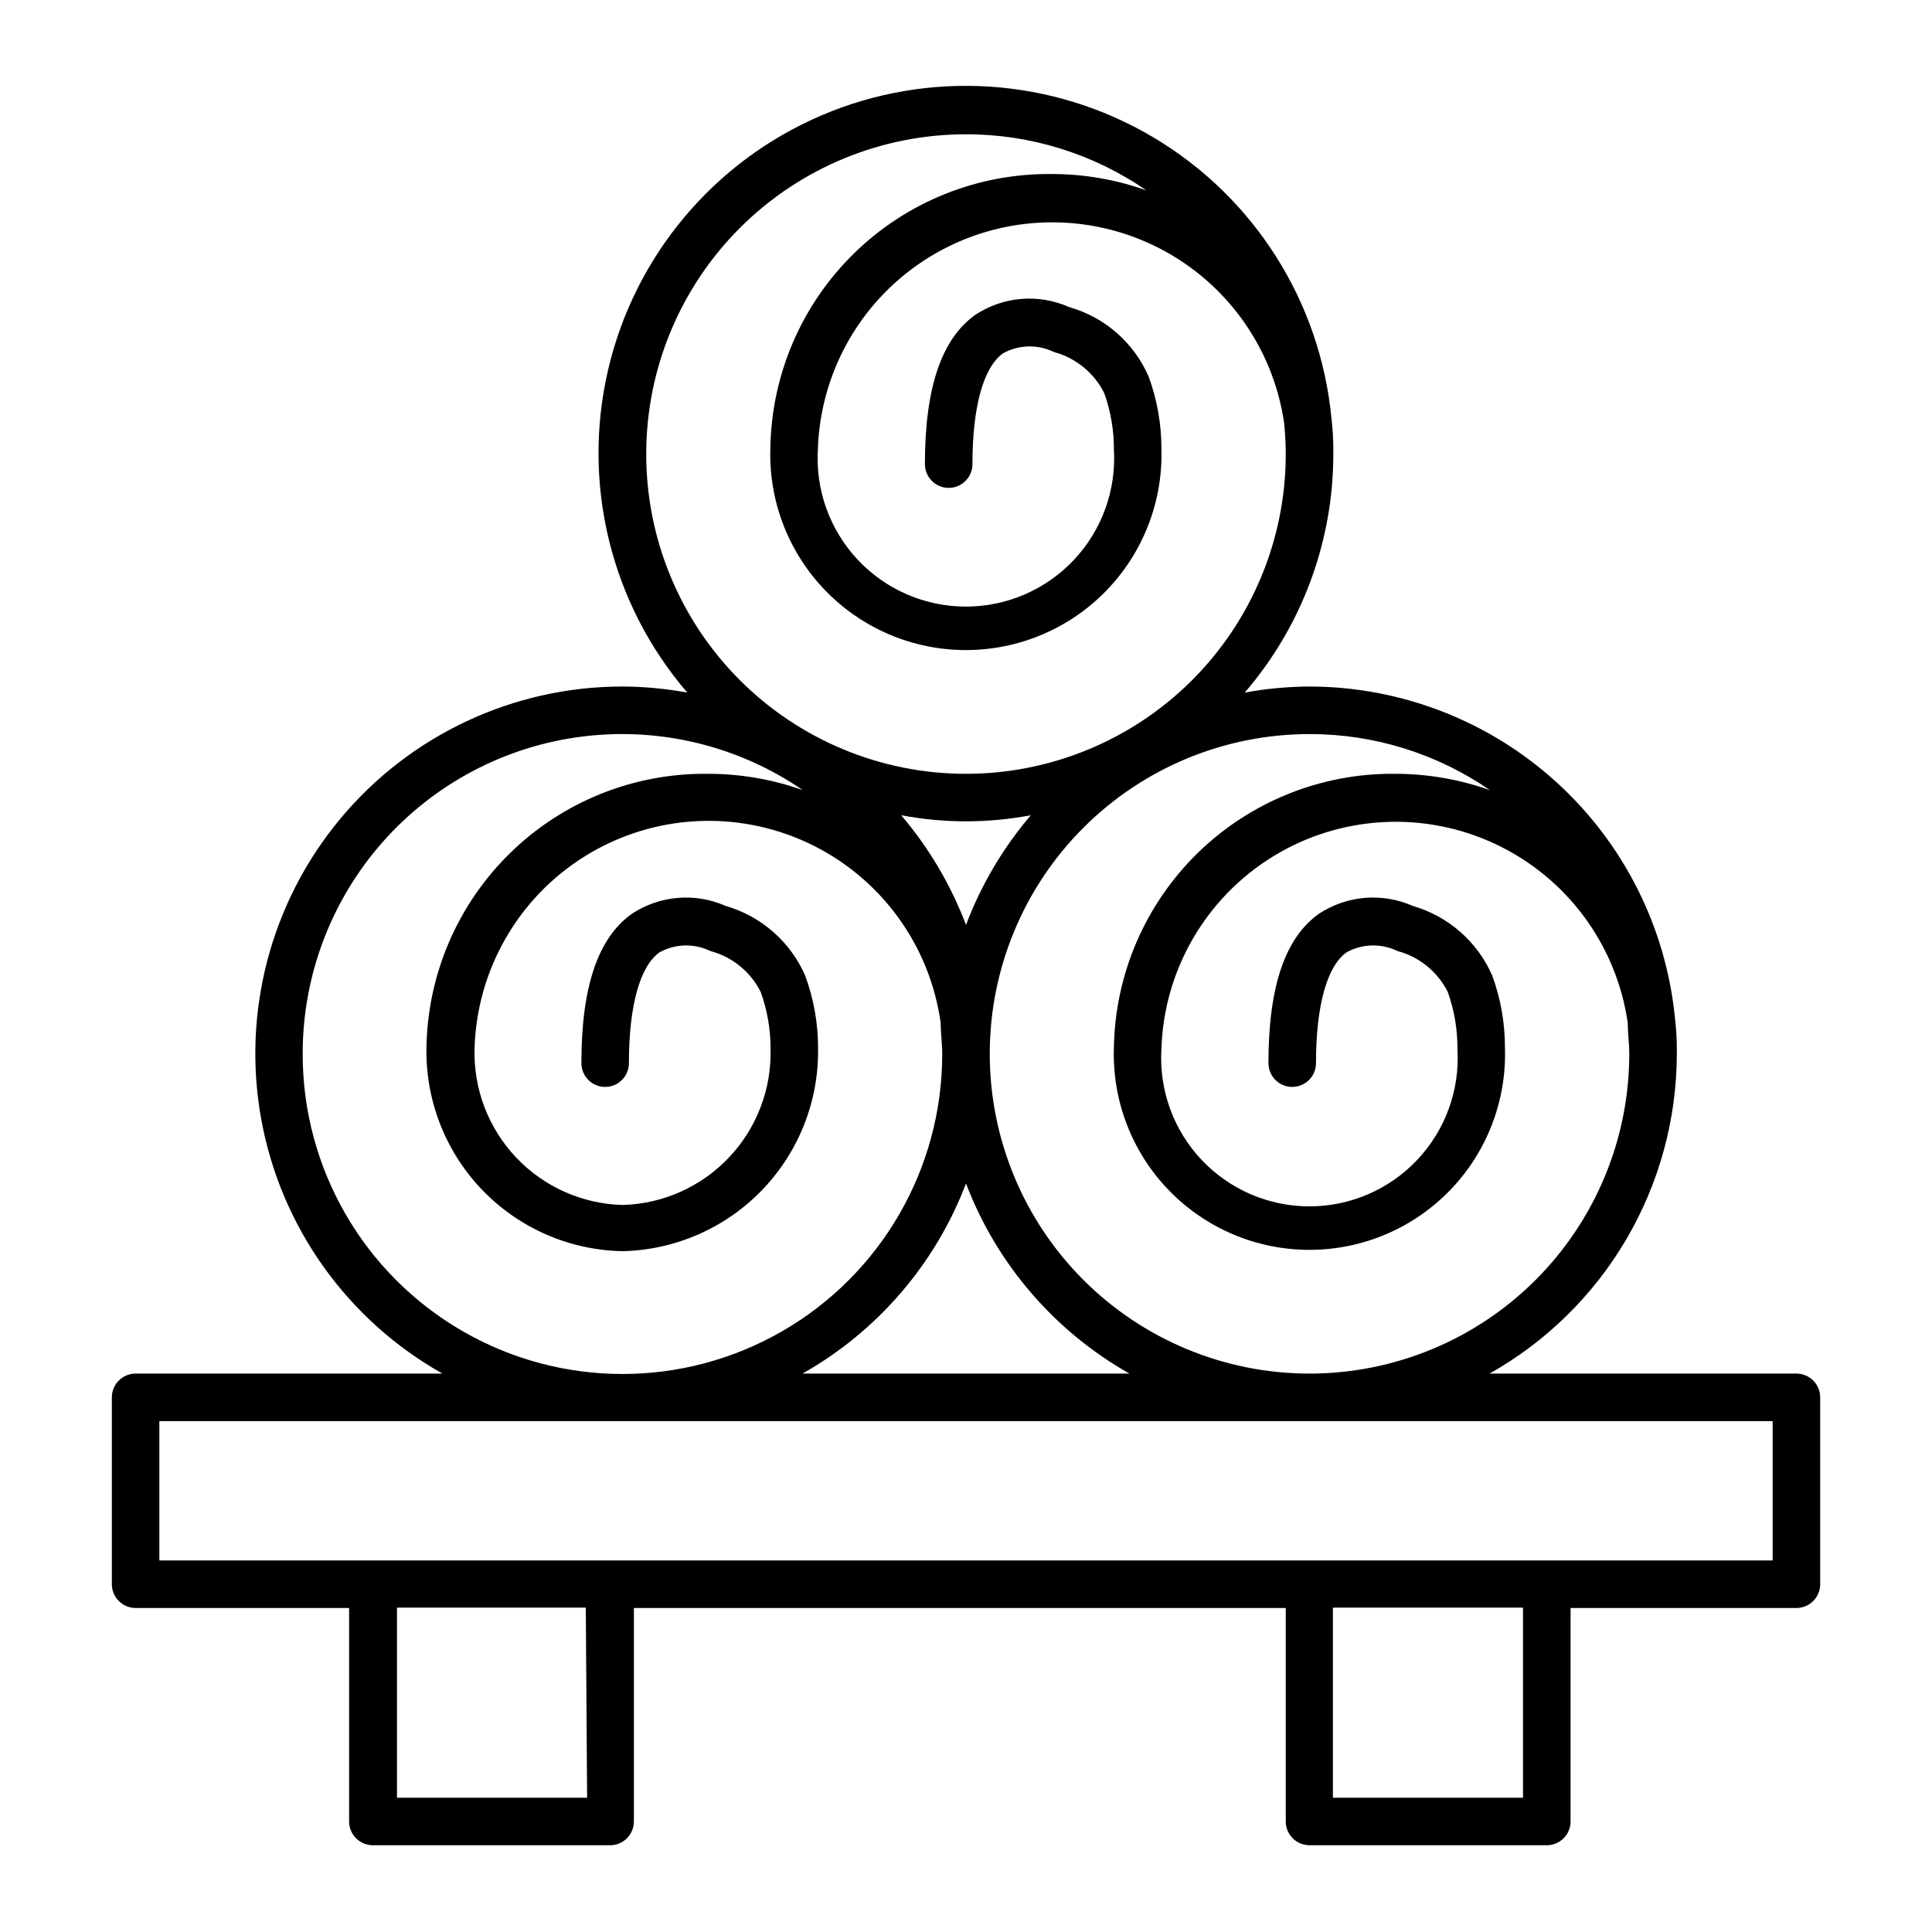
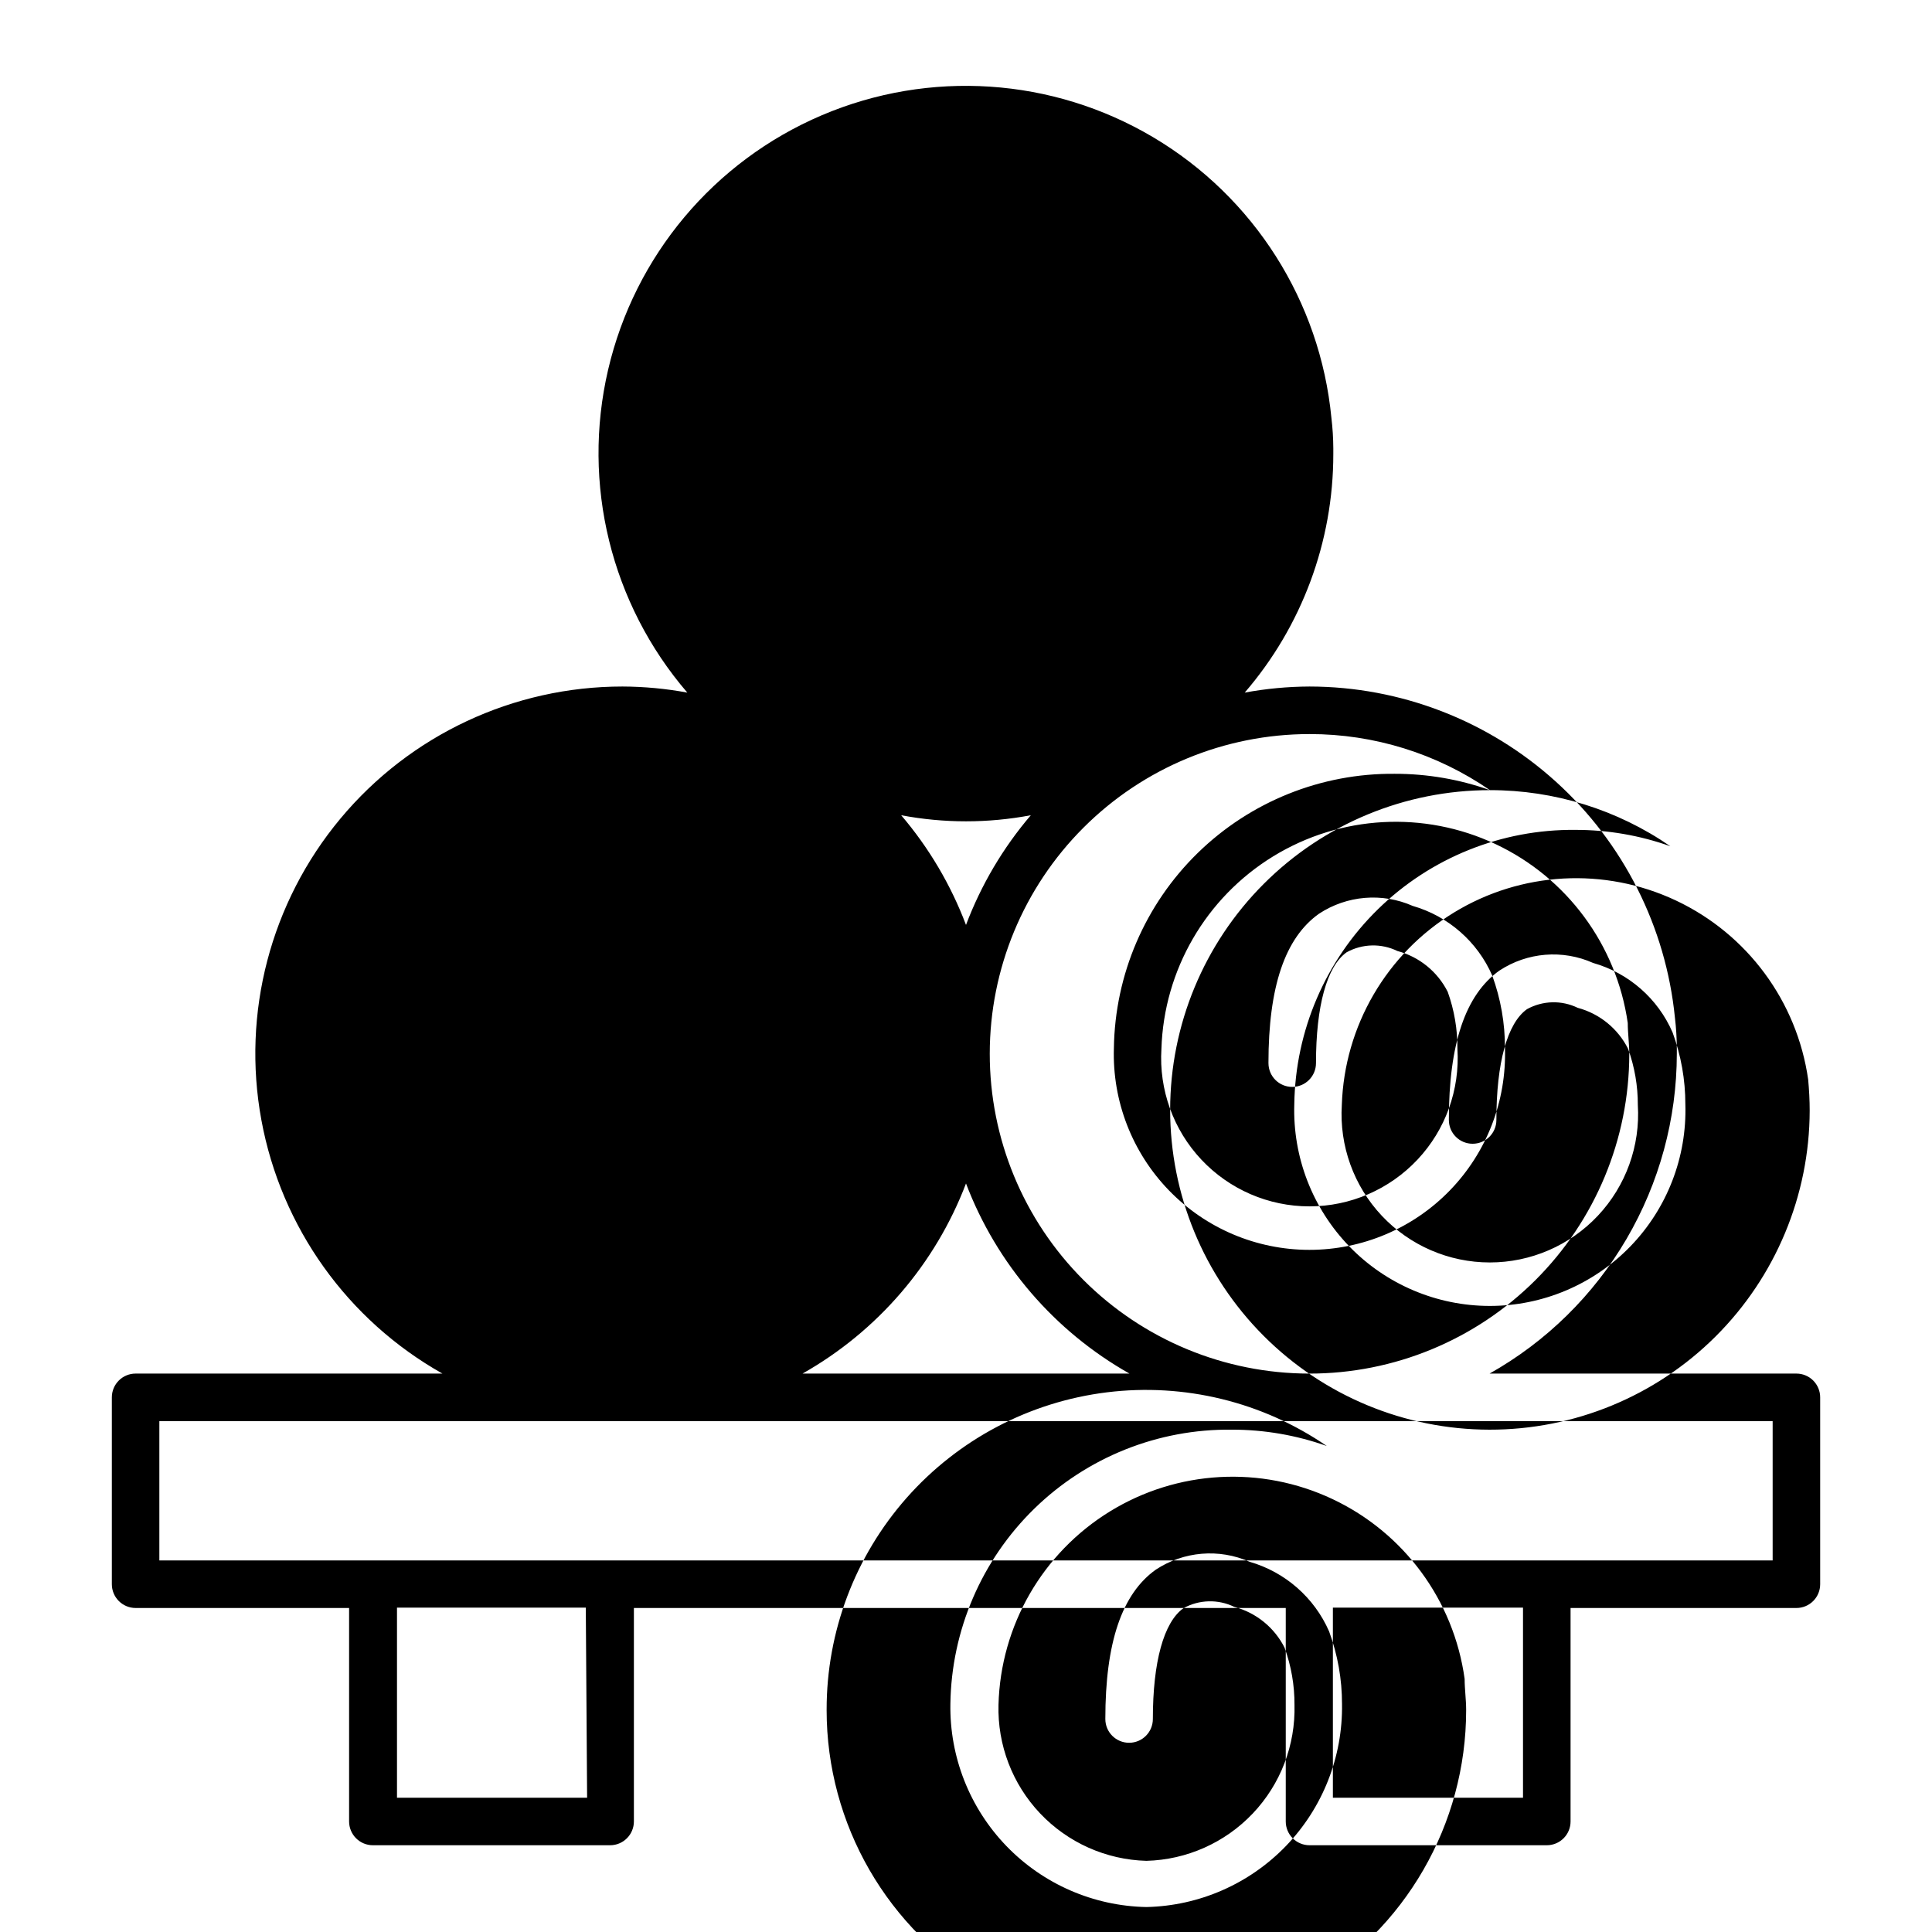
<svg xmlns="http://www.w3.org/2000/svg" fill="#000000" width="800px" height="800px" version="1.1" viewBox="144 144 512 512">
-   <path d="m491.04 633.01h62.879c1.668 0 3.269-0.664 4.453-1.848 1.18-1.18 1.844-2.781 1.844-4.453v-56.574h59.852c1.672 0 3.273-0.664 4.453-1.848 1.18-1.18 1.844-2.781 1.844-4.453v-49.523c0-1.668-0.664-3.273-1.844-4.453s-2.781-1.844-4.453-1.844h-81.316c15.039-8.461 27.559-20.77 36.277-35.656 8.719-14.891 13.328-31.828 13.348-49.086v-1.211-0.301c-0.016-2.691-0.184-5.383-0.504-8.059-2.394-24.027-13.629-46.309-31.52-62.523-17.891-16.215-41.164-25.211-65.312-25.242-5.762 0.023-11.512 0.562-17.18 1.613 15.156-17.578 23.488-40.02 23.48-63.227v-1.211-0.301c-0.016-2.695-0.184-5.387-0.504-8.062-2.981-30.891-20.512-58.512-47.199-74.355-26.684-15.844-59.328-18.012-87.875-5.836-28.547 12.176-49.578 37.234-56.613 67.461-7.039 30.227 0.762 62 20.996 85.531-5.668-1.051-11.418-1.59-17.18-1.613-28.887-0.004-56.281 12.828-74.766 35.023-18.488 22.195-26.156 51.457-20.93 79.867s22.809 53.023 47.984 67.188h-81.316c-3.477 0-6.297 2.82-6.297 6.297v49.523c0 1.672 0.664 3.273 1.844 4.453 1.184 1.184 2.785 1.848 4.453 1.848h56.578v56.574c0 1.672 0.664 3.273 1.844 4.453 1.184 1.184 2.785 1.848 4.453 1.848h62.875c1.672 0 3.273-0.664 4.453-1.848 1.184-1.18 1.848-2.781 1.848-4.453v-56.574h172.75v56.574c0 1.672 0.664 3.273 1.844 4.453 1.184 1.184 2.785 1.848 4.453 1.848zm-191.45-12.594h-50.383v-50.383h50.035zm-113.36-99.809h427.54v36.93h-427.54zm213.77-131.49c-4.008-10.609-9.82-20.445-17.18-29.07 11.352 2.148 23.004 2.148 34.359 0-7.363 8.625-13.176 18.461-17.18 29.07zm-43.328 118.9c19.875-11.227 35.203-29.047 43.328-50.383 8.121 21.336 23.449 39.156 43.324 50.383zm190.94 112.4h-50.383v-50.383h50.383zm-8.766-267.02c-8.086-2.875-16.605-4.34-25.191-4.332-19.5-0.188-38.281 7.356-52.238 20.98-13.953 13.625-21.945 32.219-22.223 51.719-0.438 14.023 4.828 27.625 14.59 37.699 9.766 10.074 23.195 15.762 37.227 15.762s27.461-5.688 37.227-15.762c9.762-10.074 15.027-23.676 14.59-37.699 0.023-6.562-1.117-13.078-3.375-19.246-3.93-8.969-11.648-15.727-21.059-18.438-8.094-3.574-17.449-2.797-24.84 2.066-9.02 6.398-13.402 19.348-13.402 39.598h0.004c0 3.481 2.816 6.297 6.297 6.297 3.477 0 6.297-2.816 6.297-6.297 0-15.113 2.871-25.645 8.113-29.371h-0.004c4.16-2.297 9.18-2.43 13.453-0.352 5.797 1.535 10.656 5.477 13.352 10.832 1.738 4.848 2.609 9.965 2.57 15.113 0.672 10.824-3.16 21.445-10.586 29.348-7.43 7.902-17.793 12.387-28.637 12.387s-21.207-4.484-28.637-12.387c-7.426-7.902-11.258-18.523-10.586-29.348 0.652-20.906 11.785-40.082 29.613-51.02 17.832-10.934 39.969-12.16 58.902-3.266 18.93 8.898 32.109 26.727 35.07 47.434 0 2.719 0.402 5.441 0.402 8.262-0.027 22.469-8.977 44.008-24.879 59.879-15.902 15.871-37.461 24.777-59.93 24.762-22.469-0.02-44.008-8.957-59.887-24.855-15.879-15.898-24.793-37.449-24.785-59.918s8.941-44.016 24.832-59.898c15.891-15.887 37.438-24.809 59.906-24.809 17.078-0.023 33.758 5.16 47.812 14.859zm-138.85-173.81c17.074-0.023 33.754 5.164 47.809 14.863-8.086-2.883-16.605-4.348-25.188-4.332-19.504-0.191-38.285 7.352-52.242 20.977-13.953 13.625-21.945 32.223-22.223 51.723-0.438 14.02 4.828 27.621 14.594 37.695 9.762 10.074 23.195 15.762 37.223 15.762 14.031 0 27.461-5.688 37.227-15.762 9.762-10.074 15.027-23.676 14.59-37.695 0.004-6.481-1.141-12.91-3.375-18.996-3.894-8.996-11.625-15.766-21.059-18.438-8.082-3.609-17.445-2.848-24.84 2.016-9.02 6.398-13.402 19.398-13.402 39.598h0.004c0 3.481 2.82 6.297 6.297 6.297 3.477 0 6.297-2.816 6.297-6.297 0-15.113 2.871-25.645 8.113-29.371 4.16-2.297 9.176-2.43 13.449-0.352 5.801 1.551 10.66 5.512 13.352 10.879 1.715 4.769 2.586 9.797 2.57 14.863 0.672 10.824-3.16 21.445-10.586 29.348-7.43 7.906-17.789 12.387-28.637 12.387-10.844 0-21.207-4.481-28.637-12.387-7.426-7.902-11.258-18.523-10.586-29.348 0.68-20.898 11.828-40.051 29.664-50.965 17.836-10.914 39.965-12.125 58.883-3.219s32.086 26.734 35.039 47.434c0.25 2.719 0.402 5.492 0.402 8.262-0.051 22.465-9.023 43.984-24.938 59.84-15.914 15.852-37.473 24.734-59.938 24.699-22.461-0.035-43.992-8.988-59.855-24.891-15.867-15.902-24.766-37.453-24.75-59.918 0.02-22.461 8.953-44 24.844-59.875 15.891-15.879 37.434-24.797 59.898-24.797zm-175.78 243.69c-0.023-20.668 7.516-40.633 21.195-56.129 13.68-15.492 32.559-25.445 53.074-27.977 20.512-2.535 41.246 2.527 58.285 14.227-8.086-2.879-16.609-4.344-25.191-4.332-19.523-0.227-38.34 7.297-52.32 20.93-13.977 13.629-21.98 32.25-22.246 51.77-0.227 14.02 5.113 27.555 14.848 37.645 9.738 10.086 23.078 15.898 37.098 16.164 13.996-0.305 27.301-6.133 37.016-16.215 9.711-10.082 15.043-23.594 14.824-37.594 0.008-6.566-1.152-13.082-3.426-19.246-3.93-8.969-11.648-15.727-21.059-18.438-8.094-3.574-17.445-2.797-24.836 2.066-9.02 6.398-13.402 19.348-13.402 39.598 0 3.481 2.82 6.297 6.297 6.297 3.481 0 6.297-2.816 6.297-6.297 0-15.113 2.871-25.645 8.113-29.371 4.16-2.297 9.176-2.43 13.449-0.352 5.797 1.535 10.656 5.477 13.352 10.832 1.758 4.844 2.644 9.961 2.621 15.113 0.285 10.691-3.691 21.055-11.055 28.812-7.359 7.758-17.5 12.273-28.191 12.551-10.684-0.289-20.812-4.812-28.164-12.566-7.348-7.758-11.316-18.113-11.031-28.797 0.551-20.965 11.652-40.23 29.512-51.223 17.859-10.992 40.059-12.227 59.023-3.273 18.965 8.949 32.129 26.871 34.996 47.645 0 2.719 0.402 5.441 0.402 8.262 0 30.273-16.148 58.25-42.367 73.387-26.219 15.141-58.523 15.141-84.742 0-26.219-15.137-42.371-43.113-42.371-73.387z" />
+   <path d="m491.04 633.01h62.879c1.668 0 3.269-0.664 4.453-1.848 1.18-1.18 1.844-2.781 1.844-4.453v-56.574h59.852c1.672 0 3.273-0.664 4.453-1.848 1.18-1.18 1.844-2.781 1.844-4.453v-49.523c0-1.668-0.664-3.273-1.844-4.453s-2.781-1.844-4.453-1.844h-81.316c15.039-8.461 27.559-20.77 36.277-35.656 8.719-14.891 13.328-31.828 13.348-49.086v-1.211-0.301c-0.016-2.691-0.184-5.383-0.504-8.059-2.394-24.027-13.629-46.309-31.52-62.523-17.891-16.215-41.164-25.211-65.312-25.242-5.762 0.023-11.512 0.562-17.18 1.613 15.156-17.578 23.488-40.02 23.48-63.227v-1.211-0.301c-0.016-2.695-0.184-5.387-0.504-8.062-2.981-30.891-20.512-58.512-47.199-74.355-26.684-15.844-59.328-18.012-87.875-5.836-28.547 12.176-49.578 37.234-56.613 67.461-7.039 30.227 0.762 62 20.996 85.531-5.668-1.051-11.418-1.59-17.18-1.613-28.887-0.004-56.281 12.828-74.766 35.023-18.488 22.195-26.156 51.457-20.93 79.867s22.809 53.023 47.984 67.188h-81.316c-3.477 0-6.297 2.82-6.297 6.297v49.523c0 1.672 0.664 3.273 1.844 4.453 1.184 1.184 2.785 1.848 4.453 1.848h56.578v56.574c0 1.672 0.664 3.273 1.844 4.453 1.184 1.184 2.785 1.848 4.453 1.848h62.875c1.672 0 3.273-0.664 4.453-1.848 1.184-1.18 1.848-2.781 1.848-4.453v-56.574h172.75v56.574c0 1.672 0.664 3.273 1.844 4.453 1.184 1.184 2.785 1.848 4.453 1.848zm-191.45-12.594h-50.383v-50.383h50.035zm-113.36-99.809h427.54v36.93h-427.54zm213.77-131.49c-4.008-10.609-9.82-20.445-17.18-29.07 11.352 2.148 23.004 2.148 34.359 0-7.363 8.625-13.176 18.461-17.18 29.07zm-43.328 118.9c19.875-11.227 35.203-29.047 43.328-50.383 8.121 21.336 23.449 39.156 43.324 50.383zm190.94 112.4h-50.383v-50.383h50.383zm-8.766-267.02c-8.086-2.875-16.605-4.34-25.191-4.332-19.5-0.188-38.281 7.356-52.238 20.98-13.953 13.625-21.945 32.219-22.223 51.719-0.438 14.023 4.828 27.625 14.59 37.699 9.766 10.074 23.195 15.762 37.227 15.762s27.461-5.688 37.227-15.762c9.762-10.074 15.027-23.676 14.59-37.699 0.023-6.562-1.117-13.078-3.375-19.246-3.93-8.969-11.648-15.727-21.059-18.438-8.094-3.574-17.449-2.797-24.84 2.066-9.02 6.398-13.402 19.348-13.402 39.598h0.004c0 3.481 2.816 6.297 6.297 6.297 3.477 0 6.297-2.816 6.297-6.297 0-15.113 2.871-25.645 8.113-29.371h-0.004c4.16-2.297 9.18-2.43 13.453-0.352 5.797 1.535 10.656 5.477 13.352 10.832 1.738 4.848 2.609 9.965 2.57 15.113 0.672 10.824-3.16 21.445-10.586 29.348-7.43 7.902-17.793 12.387-28.637 12.387s-21.207-4.484-28.637-12.387c-7.426-7.902-11.258-18.523-10.586-29.348 0.652-20.906 11.785-40.082 29.613-51.02 17.832-10.934 39.969-12.16 58.902-3.266 18.93 8.898 32.109 26.727 35.07 47.434 0 2.719 0.402 5.441 0.402 8.262-0.027 22.469-8.977 44.008-24.879 59.879-15.902 15.871-37.461 24.777-59.93 24.762-22.469-0.02-44.008-8.957-59.887-24.855-15.879-15.898-24.793-37.449-24.785-59.918s8.941-44.016 24.832-59.898c15.891-15.887 37.438-24.809 59.906-24.809 17.078-0.023 33.758 5.16 47.812 14.859zc17.074-0.023 33.754 5.164 47.809 14.863-8.086-2.883-16.605-4.348-25.188-4.332-19.504-0.191-38.285 7.352-52.242 20.977-13.953 13.625-21.945 32.223-22.223 51.723-0.438 14.02 4.828 27.621 14.594 37.695 9.762 10.074 23.195 15.762 37.223 15.762 14.031 0 27.461-5.688 37.227-15.762 9.762-10.074 15.027-23.676 14.59-37.695 0.004-6.481-1.141-12.91-3.375-18.996-3.894-8.996-11.625-15.766-21.059-18.438-8.082-3.609-17.445-2.848-24.84 2.016-9.02 6.398-13.402 19.398-13.402 39.598h0.004c0 3.481 2.82 6.297 6.297 6.297 3.477 0 6.297-2.816 6.297-6.297 0-15.113 2.871-25.645 8.113-29.371 4.16-2.297 9.176-2.43 13.449-0.352 5.801 1.551 10.66 5.512 13.352 10.879 1.715 4.769 2.586 9.797 2.57 14.863 0.672 10.824-3.16 21.445-10.586 29.348-7.43 7.906-17.789 12.387-28.637 12.387-10.844 0-21.207-4.481-28.637-12.387-7.426-7.902-11.258-18.523-10.586-29.348 0.68-20.898 11.828-40.051 29.664-50.965 17.836-10.914 39.965-12.125 58.883-3.219s32.086 26.734 35.039 47.434c0.25 2.719 0.402 5.492 0.402 8.262-0.051 22.465-9.023 43.984-24.938 59.84-15.914 15.852-37.473 24.734-59.938 24.699-22.461-0.035-43.992-8.988-59.855-24.891-15.867-15.902-24.766-37.453-24.75-59.918 0.02-22.461 8.953-44 24.844-59.875 15.891-15.879 37.434-24.797 59.898-24.797zm-175.78 243.69c-0.023-20.668 7.516-40.633 21.195-56.129 13.68-15.492 32.559-25.445 53.074-27.977 20.512-2.535 41.246 2.527 58.285 14.227-8.086-2.879-16.609-4.344-25.191-4.332-19.523-0.227-38.34 7.297-52.32 20.93-13.977 13.629-21.98 32.25-22.246 51.77-0.227 14.02 5.113 27.555 14.848 37.645 9.738 10.086 23.078 15.898 37.098 16.164 13.996-0.305 27.301-6.133 37.016-16.215 9.711-10.082 15.043-23.594 14.824-37.594 0.008-6.566-1.152-13.082-3.426-19.246-3.93-8.969-11.648-15.727-21.059-18.438-8.094-3.574-17.445-2.797-24.836 2.066-9.02 6.398-13.402 19.348-13.402 39.598 0 3.481 2.82 6.297 6.297 6.297 3.481 0 6.297-2.816 6.297-6.297 0-15.113 2.871-25.645 8.113-29.371 4.16-2.297 9.176-2.43 13.449-0.352 5.797 1.535 10.656 5.477 13.352 10.832 1.758 4.844 2.644 9.961 2.621 15.113 0.285 10.691-3.691 21.055-11.055 28.812-7.359 7.758-17.5 12.273-28.191 12.551-10.684-0.289-20.812-4.812-28.164-12.566-7.348-7.758-11.316-18.113-11.031-28.797 0.551-20.965 11.652-40.23 29.512-51.223 17.859-10.992 40.059-12.227 59.023-3.273 18.965 8.949 32.129 26.871 34.996 47.645 0 2.719 0.402 5.441 0.402 8.262 0 30.273-16.148 58.25-42.367 73.387-26.219 15.141-58.523 15.141-84.742 0-26.219-15.137-42.371-43.113-42.371-73.387z" />
</svg>